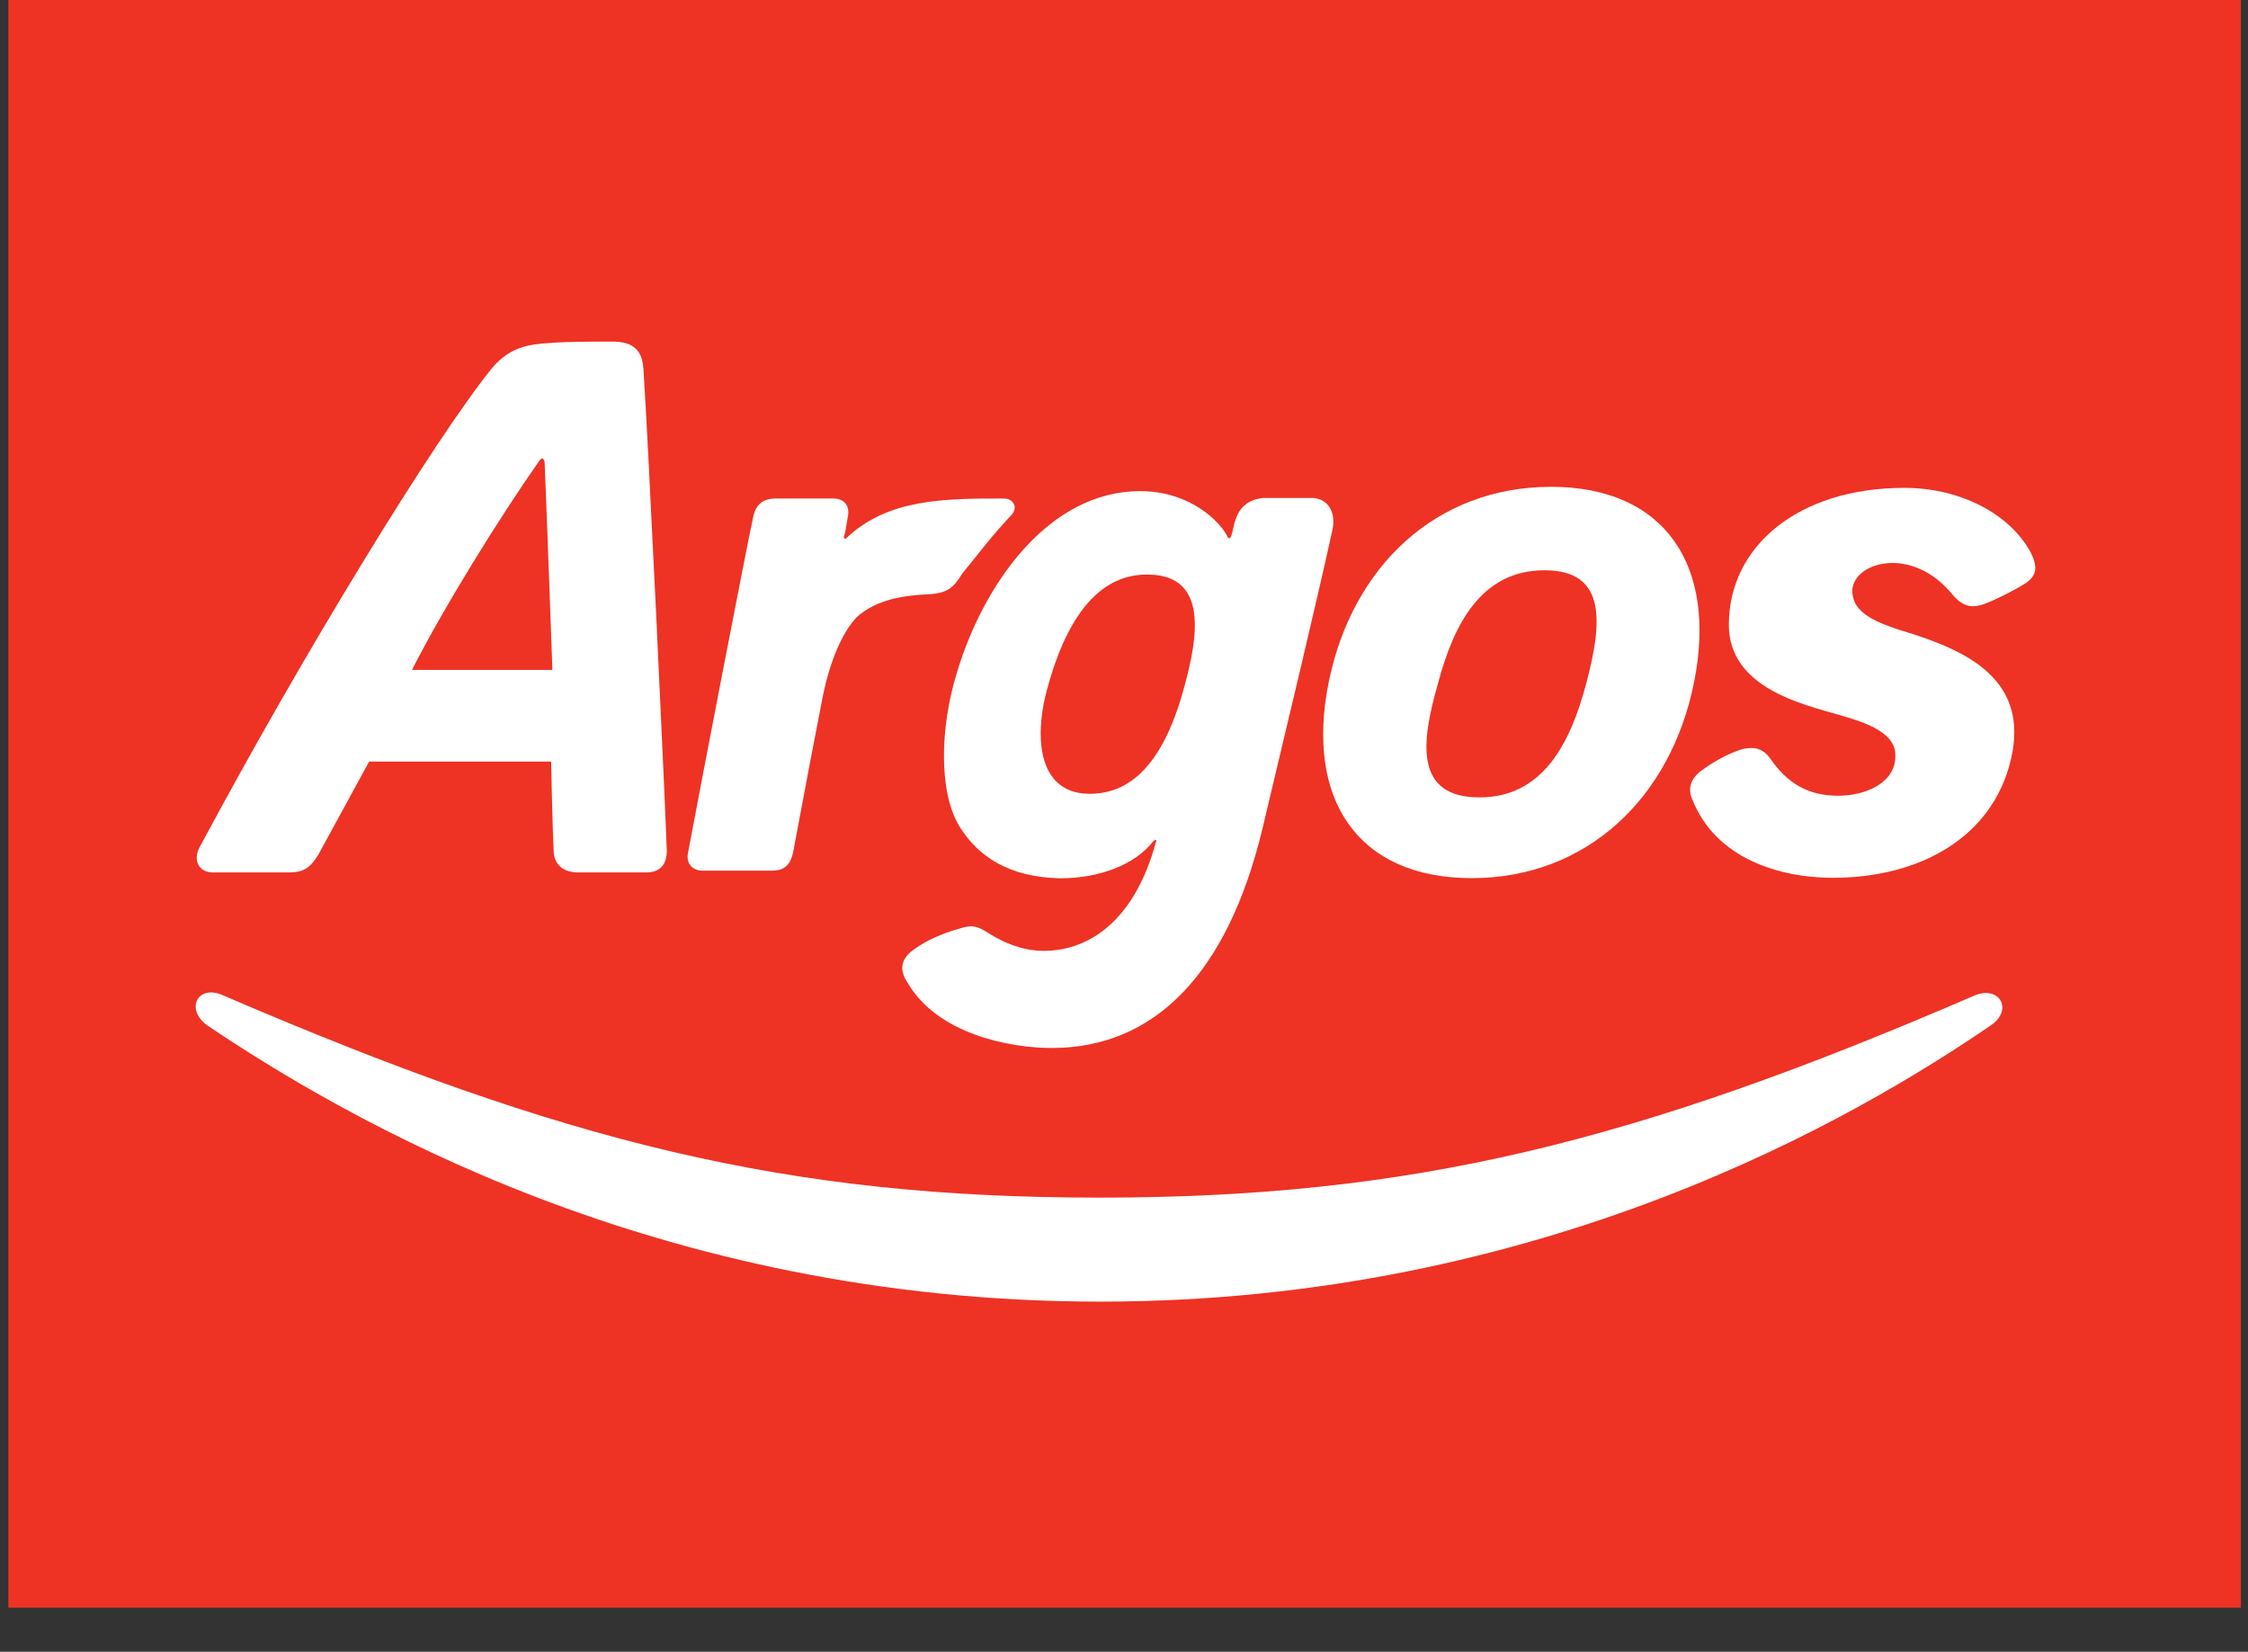
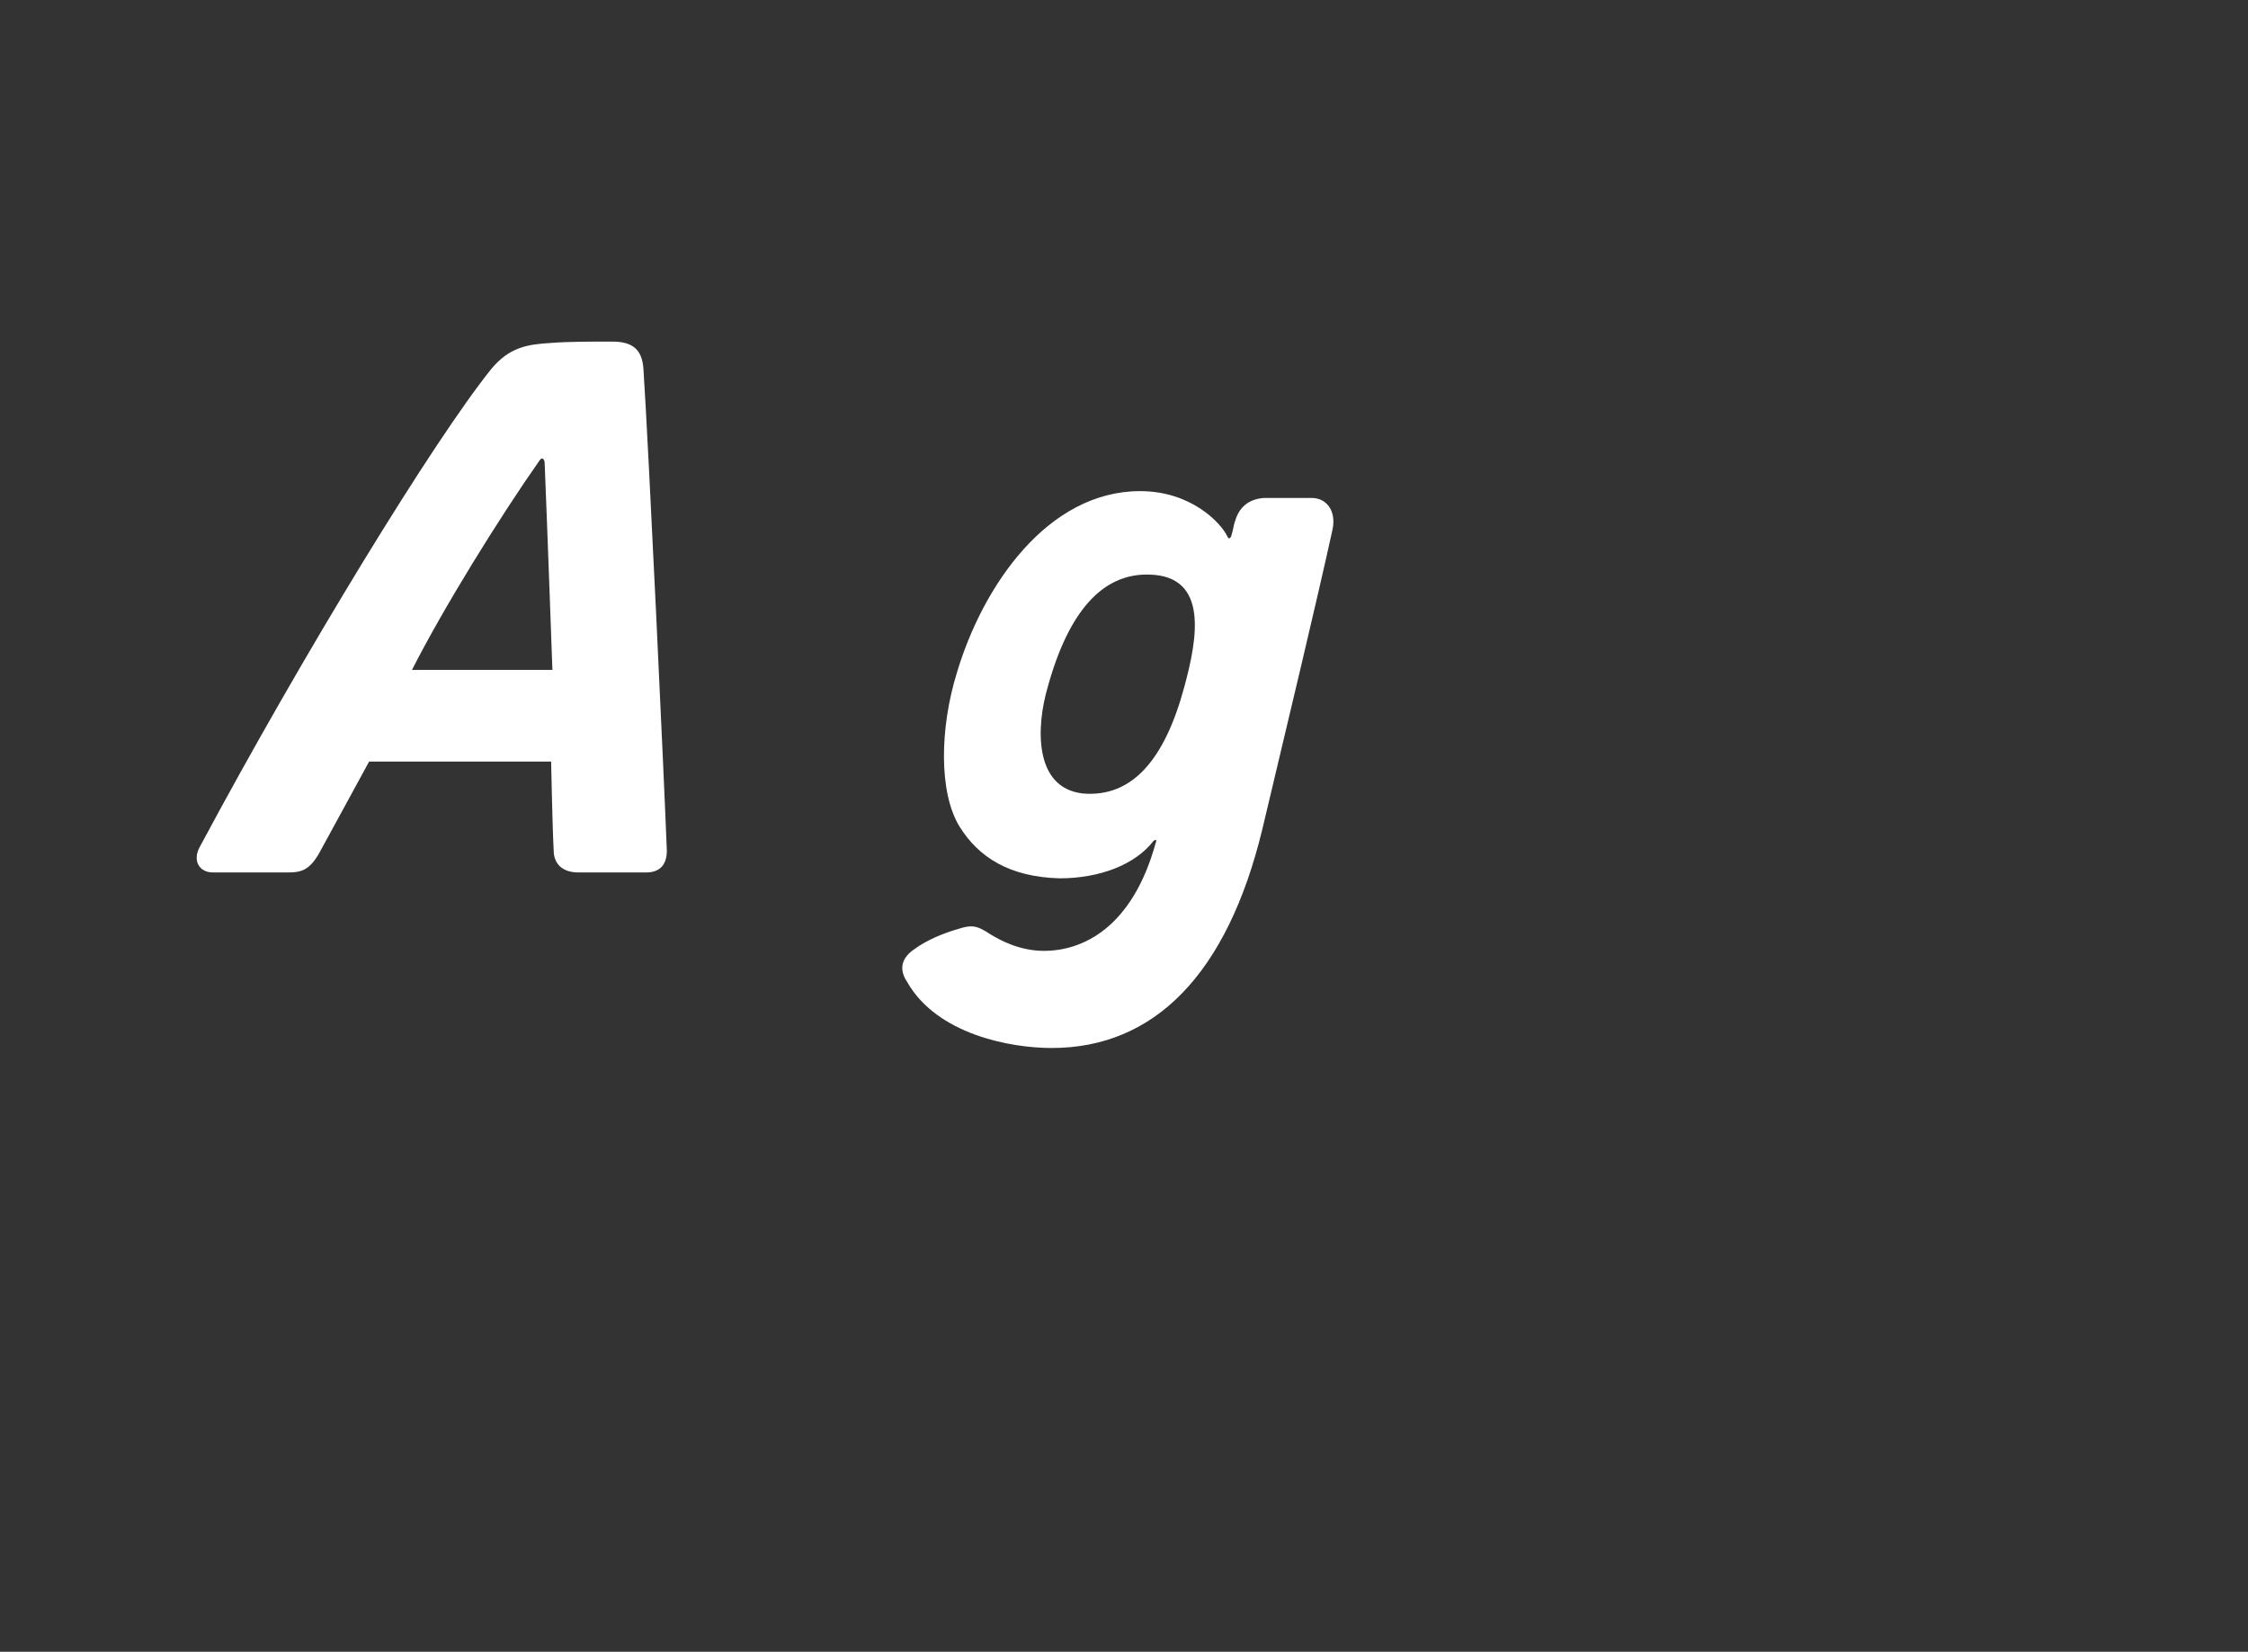
<svg xmlns="http://www.w3.org/2000/svg" width="49" height="36" viewBox="0 0 49 36" fill="none">
  <rect x="0" y="0" width="49" height="36" fill="#333333" stroke="none" />
-   <path d="M48.846 35.038V0H0.182V35.038H48.846Z" fill="#EE3224" />
-   <path d="M23.983 28.369C33.648 28.369 40.479 24.343 43.398 22.345C43.88 22.017 43.596 21.48 43.058 21.689C35.604 24.91 30.757 26.102 23.955 26.102C17.153 26.102 12.335 24.91 4.852 21.689C4.314 21.451 4.03 21.987 4.512 22.345C7.488 24.343 14.29 28.369 23.983 28.369Z" fill="white" />
-   <path d="M37.684 13.615C37.684 14.987 39.272 15.345 40.093 15.583C40.49 15.703 41.312 15.911 41.312 16.448C41.341 17.044 40.689 17.343 40.065 17.343C39.413 17.343 38.96 17.074 38.591 16.538C38.421 16.299 38.223 16.269 37.968 16.329C37.684 16.418 37.344 16.597 37.032 16.836C36.862 16.985 36.778 17.194 36.891 17.432C37.401 18.714 38.79 19.132 39.952 19.132C41.822 19.132 43.438 18.267 43.835 16.538C44.231 14.838 42.899 14.212 41.709 13.824C40.916 13.585 40.349 13.377 40.377 12.84C40.434 12.243 41.681 11.886 42.559 12.959C42.786 13.227 42.984 13.257 43.239 13.168C43.495 13.078 43.948 12.84 44.09 12.75C44.402 12.572 44.43 12.363 44.26 12.035C43.806 11.2 42.729 10.633 41.511 10.633C39.187 10.633 37.684 11.915 37.684 13.615Z" fill="white" />
  <path d="M11.871 10.069C11.928 11.441 12.041 14.601 12.041 14.601H8.98C9.66 13.259 10.879 11.291 11.758 10.039C11.843 9.92 11.871 10.069 11.871 10.069ZM12.013 7.474C11.502 7.504 11.106 7.564 10.709 8.041C9.462 9.592 6.628 14.214 4.36 18.448C4.19 18.746 4.332 19.015 4.644 19.015C5.04 19.015 6.117 19.015 6.287 19.015C6.571 19.015 6.741 18.955 6.939 18.627C7.138 18.269 7.62 17.375 8.045 16.599H12.013C12.013 16.599 12.041 18.031 12.069 18.538C12.069 18.806 12.239 19.015 12.608 19.015C12.948 19.015 13.827 19.015 14.082 19.015C14.337 19.015 14.535 18.895 14.535 18.538C14.479 17.047 14.138 9.741 14.025 8.041C13.997 7.624 13.798 7.445 13.345 7.445C12.863 7.445 12.381 7.445 12.013 7.474Z" fill="white" />
-   <path d="M32.249 17.379C33.637 17.379 34.233 16.186 34.573 14.904C34.913 13.622 35.054 12.429 33.666 12.429C32.277 12.429 31.682 13.622 31.342 14.904C30.973 16.186 30.831 17.379 32.249 17.379ZM32.078 19.139C29.584 19.139 28.451 17.409 28.961 14.874C29.471 12.34 31.313 10.61 33.807 10.61C36.302 10.61 37.435 12.34 36.925 14.874C36.415 17.409 34.573 19.139 32.078 19.139Z" fill="white" />
  <path d="M27.516 18.07C28.111 15.565 28.678 13.209 29.046 11.539C29.131 11.122 28.905 10.853 28.593 10.853C28.366 10.853 27.743 10.853 27.544 10.853C27.204 10.883 27.006 11.062 26.921 11.36C26.892 11.42 26.892 11.509 26.836 11.688C26.807 11.748 26.779 11.748 26.751 11.688C26.609 11.39 25.957 10.704 24.852 10.704C22.839 10.704 21.422 12.762 20.855 14.67C20.487 15.863 20.459 17.265 20.912 18.01C21.337 18.696 22.017 19.113 23.095 19.143C23.973 19.143 24.738 18.845 25.135 18.338C25.192 18.278 25.22 18.308 25.192 18.368C24.682 20.217 23.605 20.724 22.754 20.724C22.216 20.724 21.791 20.485 21.592 20.366C21.281 20.157 21.167 20.157 20.884 20.247C20.572 20.336 20.204 20.485 19.92 20.694C19.58 20.932 19.637 21.201 19.778 21.41C20.43 22.543 22.017 22.841 22.924 22.841C25.163 22.841 26.751 21.231 27.516 18.07ZM22.839 14.968C23.293 13.328 24.03 12.493 25.05 12.523C26.354 12.553 26.099 13.925 25.815 14.968C25.39 16.549 24.682 17.384 23.605 17.294C22.528 17.175 22.584 15.833 22.839 14.968Z" fill="white" />
-   <path d="M22.048 11.223C22.19 11.073 22.105 10.865 21.878 10.865C20.602 10.865 19.355 10.865 18.448 11.729C18.42 11.759 18.392 11.729 18.392 11.7C18.42 11.64 18.448 11.461 18.477 11.282C18.533 11.044 18.42 10.865 18.165 10.865C17.797 10.865 17.4 10.865 16.918 10.865C16.634 10.865 16.464 10.984 16.408 11.312C16.266 11.968 15.274 17.097 14.991 18.618C14.962 18.826 15.104 18.976 15.302 18.976C15.444 18.976 16.691 18.976 16.833 18.976C17.116 18.976 17.23 18.826 17.286 18.588C17.513 17.365 17.825 15.725 17.938 15.159C18.108 14.324 18.42 13.668 18.732 13.399C19.044 13.161 19.44 12.982 20.262 12.952C20.631 12.922 20.773 12.833 20.971 12.505C21.339 12.057 21.623 11.67 22.048 11.223Z" fill="white" />
</svg>